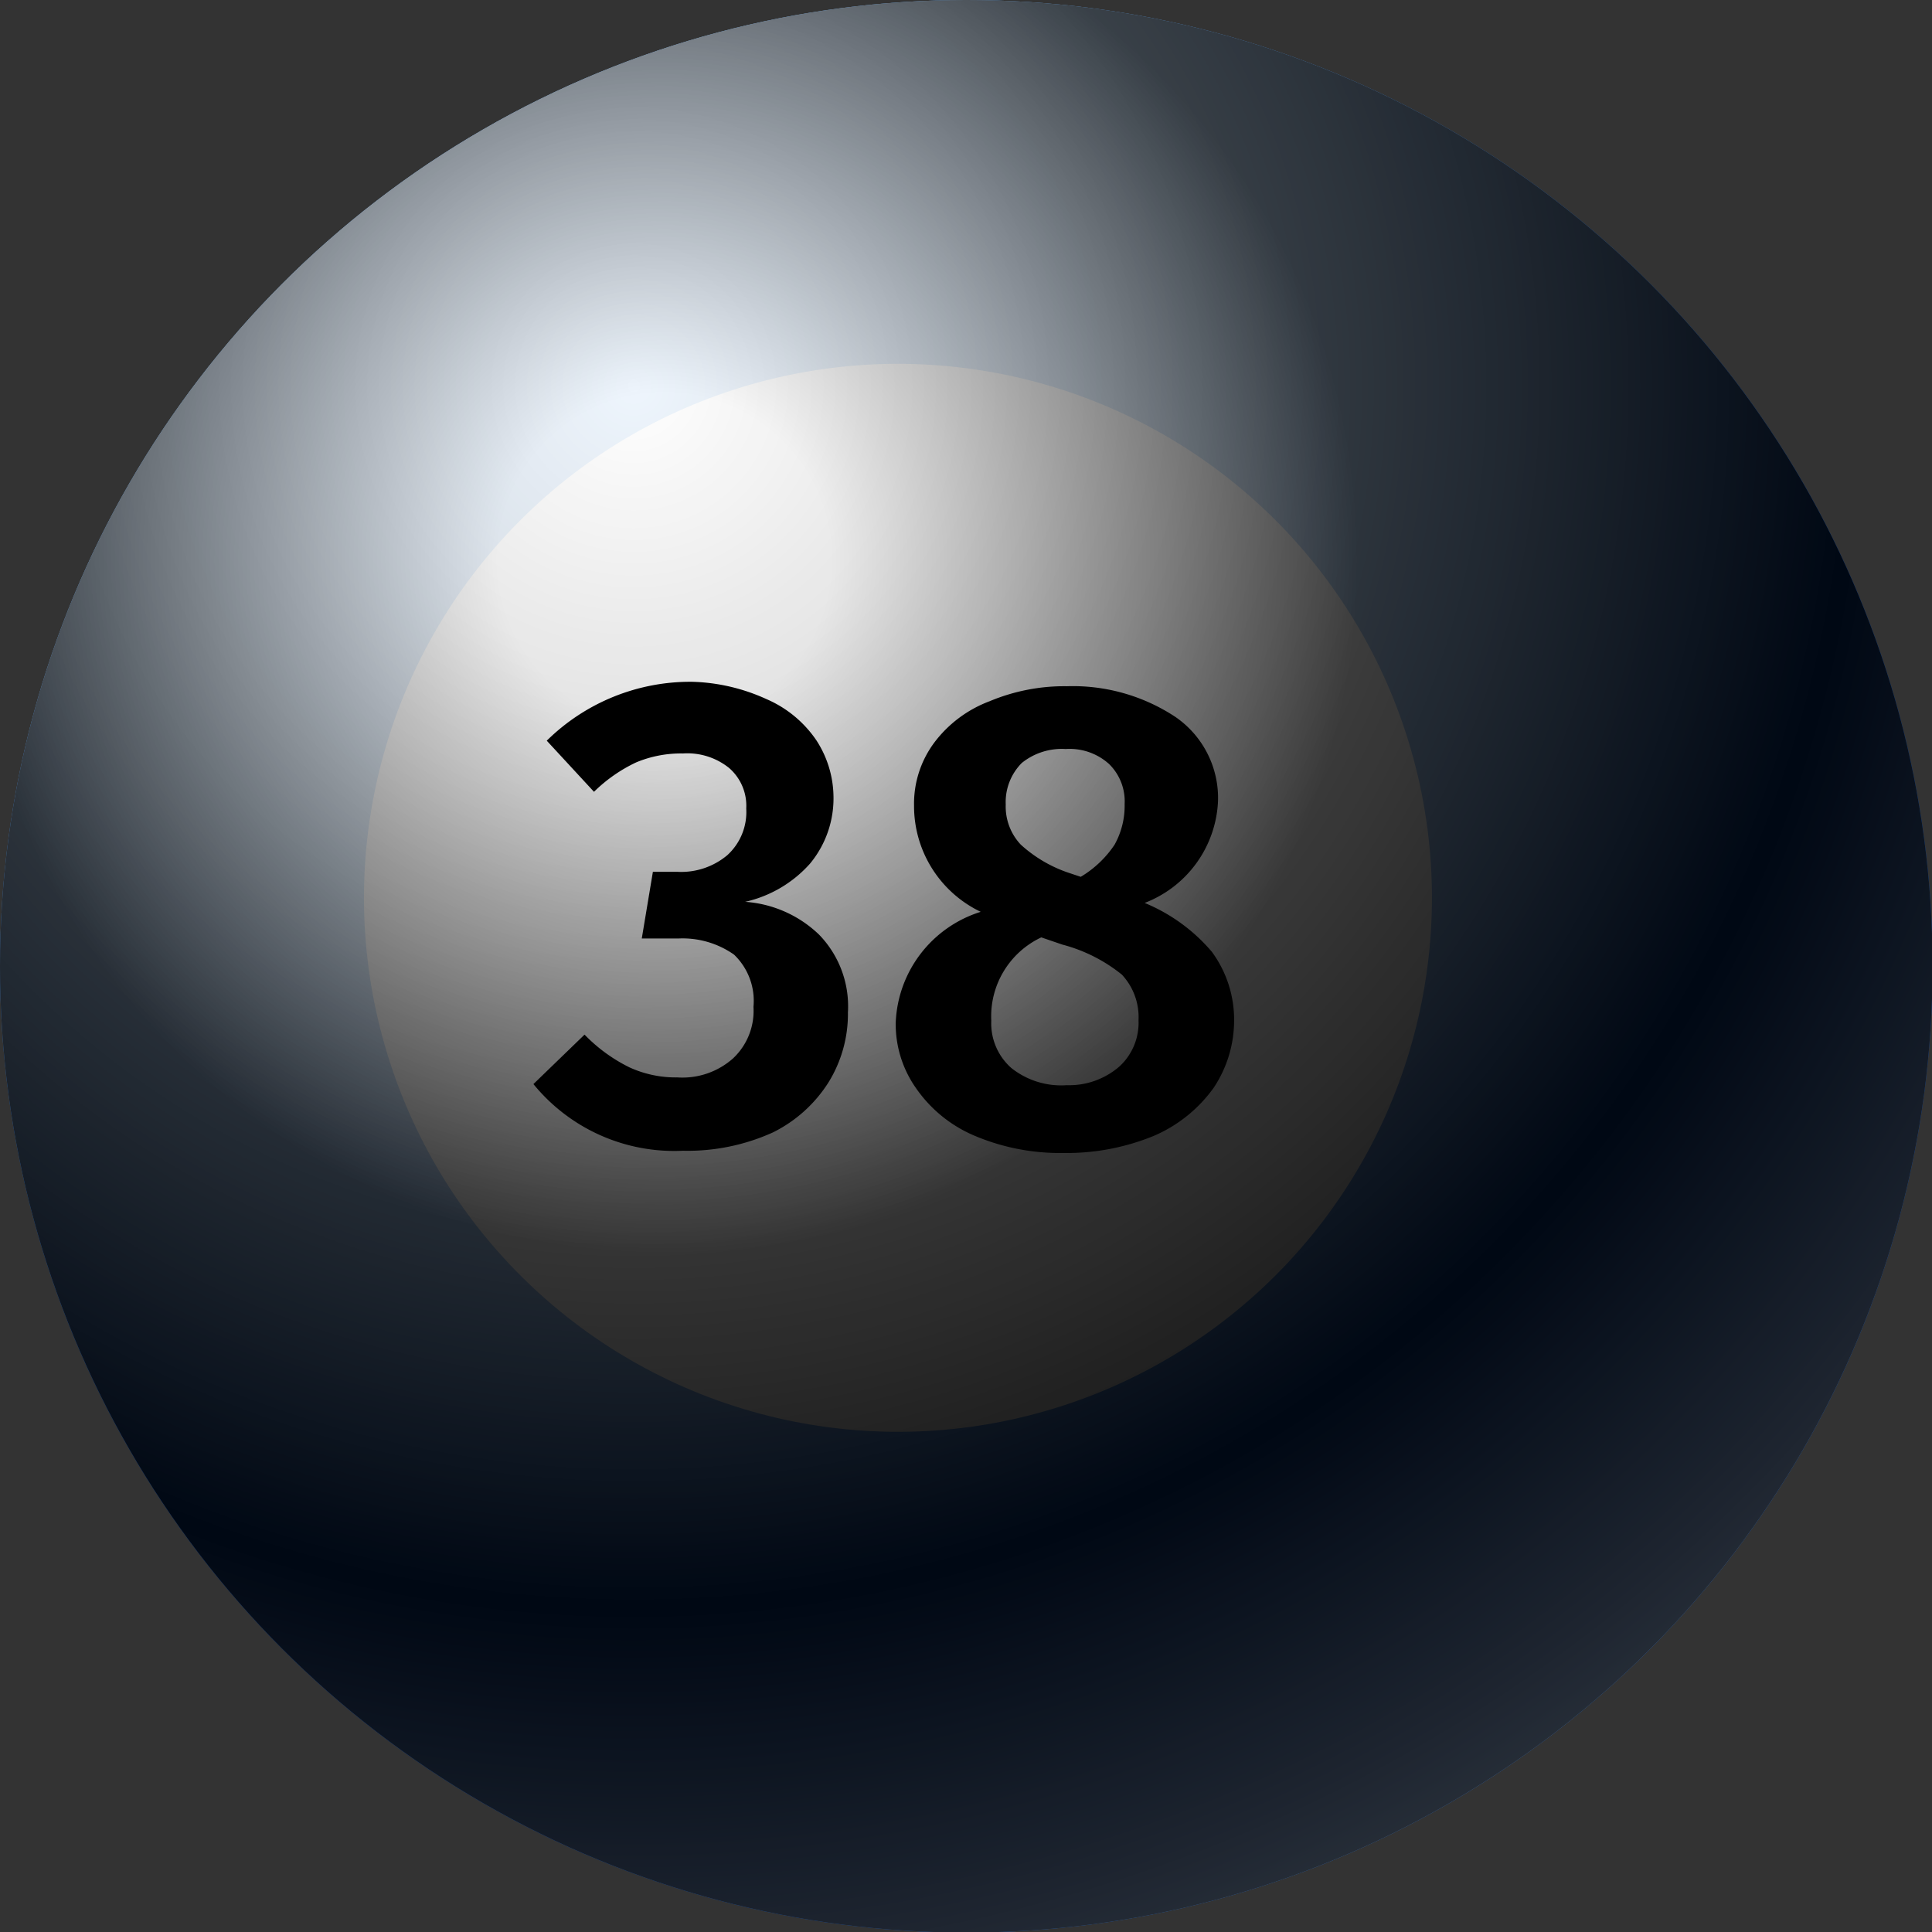
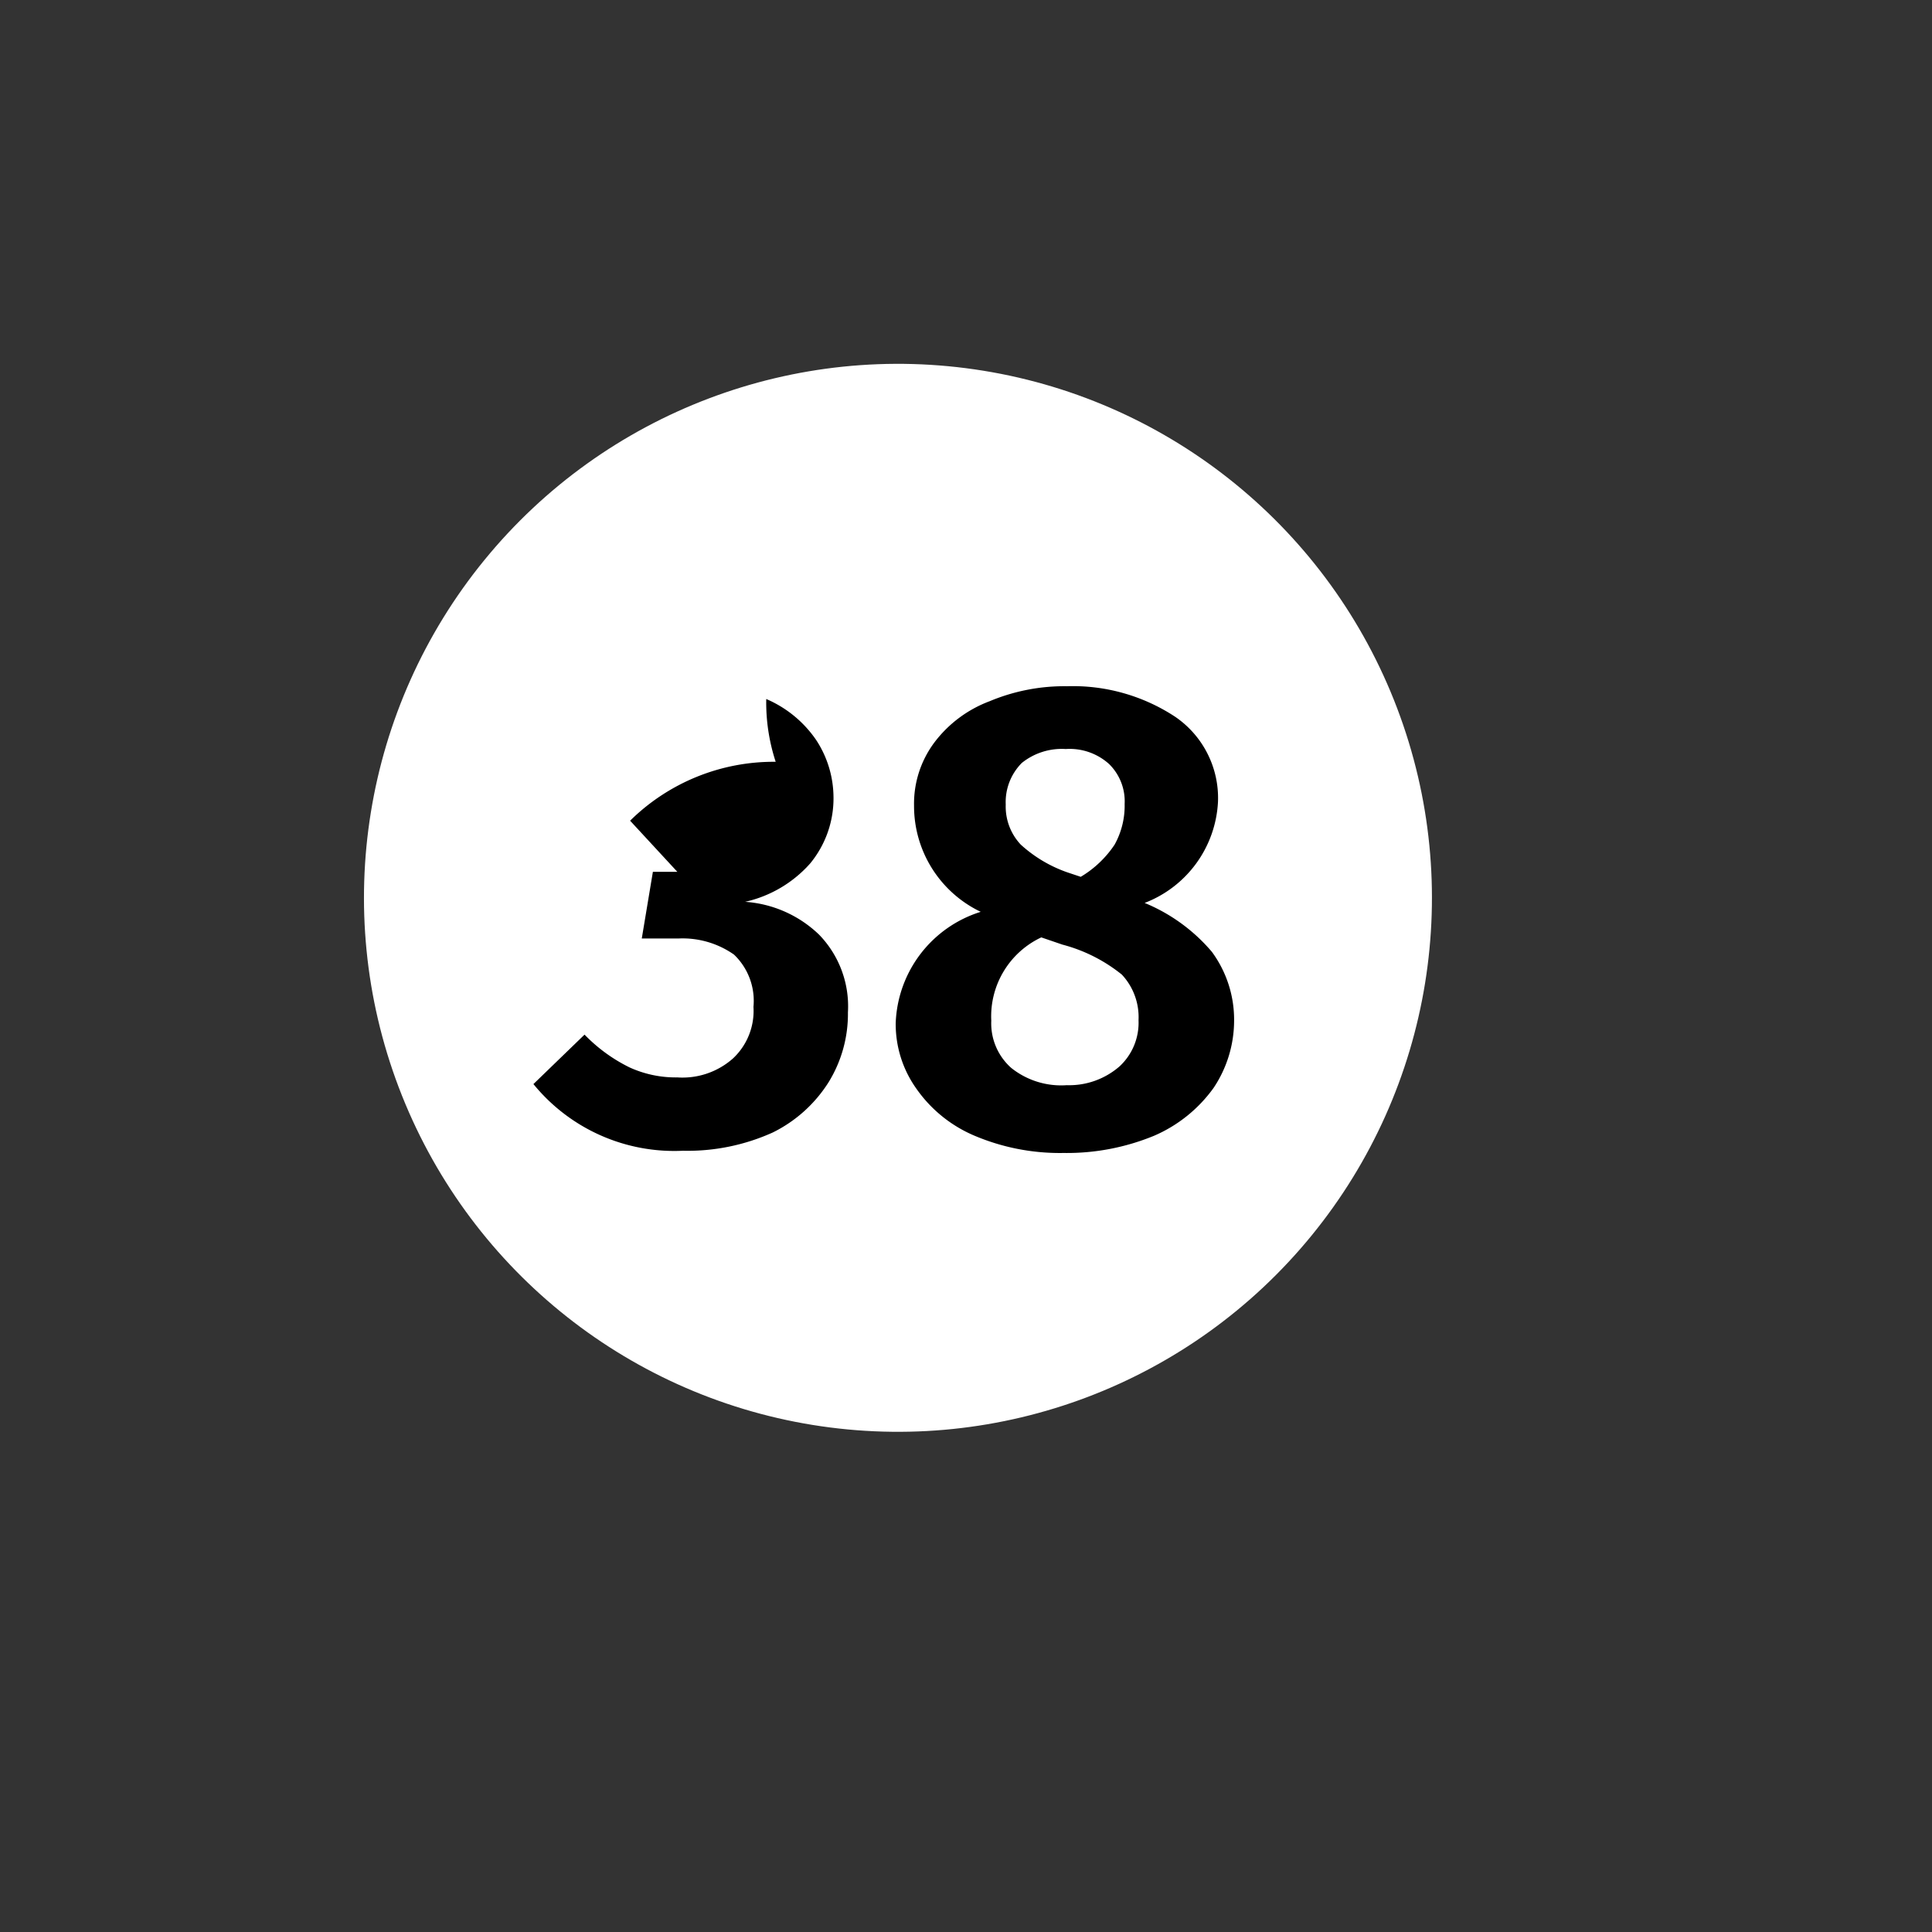
<svg xmlns="http://www.w3.org/2000/svg" viewBox="0 0 34.77 34.77">
  <rect x="0" y="0" width="34.77" height="34.77" fill="#333333" stroke="none" />
  <defs>
    <style>.cls-1{isolation:isolate;}.cls-2{fill:url(#radial-gradient);}.cls-3{fill:#fff;}.cls-4{mix-blend-mode:soft-light;opacity:0.81;fill:url(#radial-gradient-2);}.cls-5{mix-blend-mode:screen;opacity:0.52;fill:url(#radial-gradient-3);}</style>
    <radialGradient id="radial-gradient" cx="11.41" cy="6.95" r="30.97" gradientUnits="userSpaceOnUse">
      <stop offset="0.21" stop-color="#4697e8" />
      <stop offset="0.33" stop-color="#4293e7" />
      <stop offset="0.44" stop-color="#3688e5" />
      <stop offset="0.56" stop-color="#2376e0" />
      <stop offset="0.67" stop-color="#075ddb" />
      <stop offset="0.7" stop-color="#0056d9" />
      <stop offset="0.84" stop-color="#0258d9" />
      <stop offset="0.9" stop-color="#095edb" />
      <stop offset="0.93" stop-color="#1469dd" />
      <stop offset="0.96" stop-color="#2579e1" />
      <stop offset="0.99" stop-color="#3b8de6" />
      <stop offset="1" stop-color="#4697e8" />
    </radialGradient>
    <radialGradient id="radial-gradient-2" cx="11.41" cy="6.95" r="30.97" gradientUnits="userSpaceOnUse">
      <stop offset="0" stop-color="#fff" />
      <stop offset="0.71" />
      <stop offset="1" stop-color="#6c6a6b" />
    </radialGradient>
    <radialGradient id="radial-gradient-3" cx="11.96" cy="10.08" r="21.53" gradientUnits="userSpaceOnUse">
      <stop offset="0.14" stop-color="#fff" />
      <stop offset="0.58" />
    </radialGradient>
  </defs>
  <g class="cls-1">
    <g id="Layer_1" data-name="Layer 1">
-       <circle class="cls-2" cx="17.39" cy="17.39" r="17.39" />
      <circle class="cls-3" cx="16.16" cy="16.16" r="9.61" transform="translate(-2.38 29.52) rotate(-80.78)" />
-       <circle class="cls-4" cx="17.39" cy="17.39" r="17.39" />
-       <circle class="cls-5" cx="17.39" cy="17.39" r="17.39" />
-       <path d="M13.79,12.58a2.08,2.08,0,0,1,.9.74,1.89,1.89,0,0,1,.31,1,1.84,1.84,0,0,1-.42,1.22,2.21,2.21,0,0,1-1.17.69,2.13,2.13,0,0,1,1.33.59,1.85,1.85,0,0,1,.52,1.4,2.34,2.34,0,0,1-.35,1.26,2.49,2.49,0,0,1-1,.9,3.72,3.72,0,0,1-1.62.33,3.27,3.27,0,0,1-2.69-1.2l.92-.89a2.91,2.91,0,0,0,.81.59,2,2,0,0,0,.86.18,1.37,1.37,0,0,0,1-.34,1.17,1.17,0,0,0,.37-.93,1.15,1.15,0,0,0-.35-.94,1.61,1.61,0,0,0-1-.29h-.66l.2-1.2h.44a1.29,1.29,0,0,0,.9-.3,1.05,1.05,0,0,0,.34-.84.9.9,0,0,0-.31-.73,1.2,1.2,0,0,0-.83-.26,2.1,2.1,0,0,0-.84.16,2.76,2.76,0,0,0-.76.53l-.85-.92a3.68,3.68,0,0,1,2.62-1.06A3.43,3.43,0,0,1,13.79,12.58Z" />
+       <path d="M13.79,12.58a2.08,2.08,0,0,1,.9.74,1.89,1.89,0,0,1,.31,1,1.84,1.84,0,0,1-.42,1.22,2.21,2.21,0,0,1-1.17.69,2.13,2.13,0,0,1,1.33.59,1.85,1.85,0,0,1,.52,1.4,2.34,2.34,0,0,1-.35,1.26,2.49,2.49,0,0,1-1,.9,3.72,3.72,0,0,1-1.62.33,3.27,3.27,0,0,1-2.69-1.2l.92-.89a2.91,2.91,0,0,0,.81.59,2,2,0,0,0,.86.18,1.37,1.37,0,0,0,1-.34,1.17,1.17,0,0,0,.37-.93,1.15,1.15,0,0,0-.35-.94,1.61,1.61,0,0,0-1-.29h-.66l.2-1.2h.44l-.85-.92a3.68,3.68,0,0,1,2.62-1.06A3.43,3.43,0,0,1,13.79,12.58Z" />
      <path d="M21.81,17.13a2.06,2.06,0,0,1,.4,1.24,2.18,2.18,0,0,1-.37,1.21,2.57,2.57,0,0,1-1.07.86,4.12,4.12,0,0,1-1.63.31,3.94,3.94,0,0,1-1.6-.31,2.43,2.43,0,0,1-1.05-.85,2,2,0,0,1-.37-1.18,2.18,2.18,0,0,1,1.53-2,2.11,2.11,0,0,1-1.2-1.91,1.84,1.84,0,0,1,.36-1.13,2.22,2.22,0,0,1,1-.75,3.48,3.48,0,0,1,1.39-.27,3.35,3.35,0,0,1,1.95.55,1.77,1.77,0,0,1,.77,1.53,2.06,2.06,0,0,1-1.32,1.82A3.17,3.17,0,0,1,21.81,17.13Zm-1.66,2.06a1.07,1.07,0,0,0,.34-.83,1.12,1.12,0,0,0-.3-.82A2.86,2.86,0,0,0,19.12,17l-.38-.13a1.57,1.57,0,0,0-.9,1.5,1.07,1.07,0,0,0,.36.85,1.44,1.44,0,0,0,1,.31A1.38,1.38,0,0,0,20.15,19.19Zm-1.76-5.46a1,1,0,0,0-.29.75,1,1,0,0,0,.27.72,2.43,2.43,0,0,0,.84.5l.24.08a1.9,1.9,0,0,0,.61-.58,1.44,1.44,0,0,0,.18-.73.94.94,0,0,0-.28-.72,1.06,1.06,0,0,0-.78-.27A1.15,1.15,0,0,0,18.39,13.73Z" />
    </g>
  </g>
</svg>